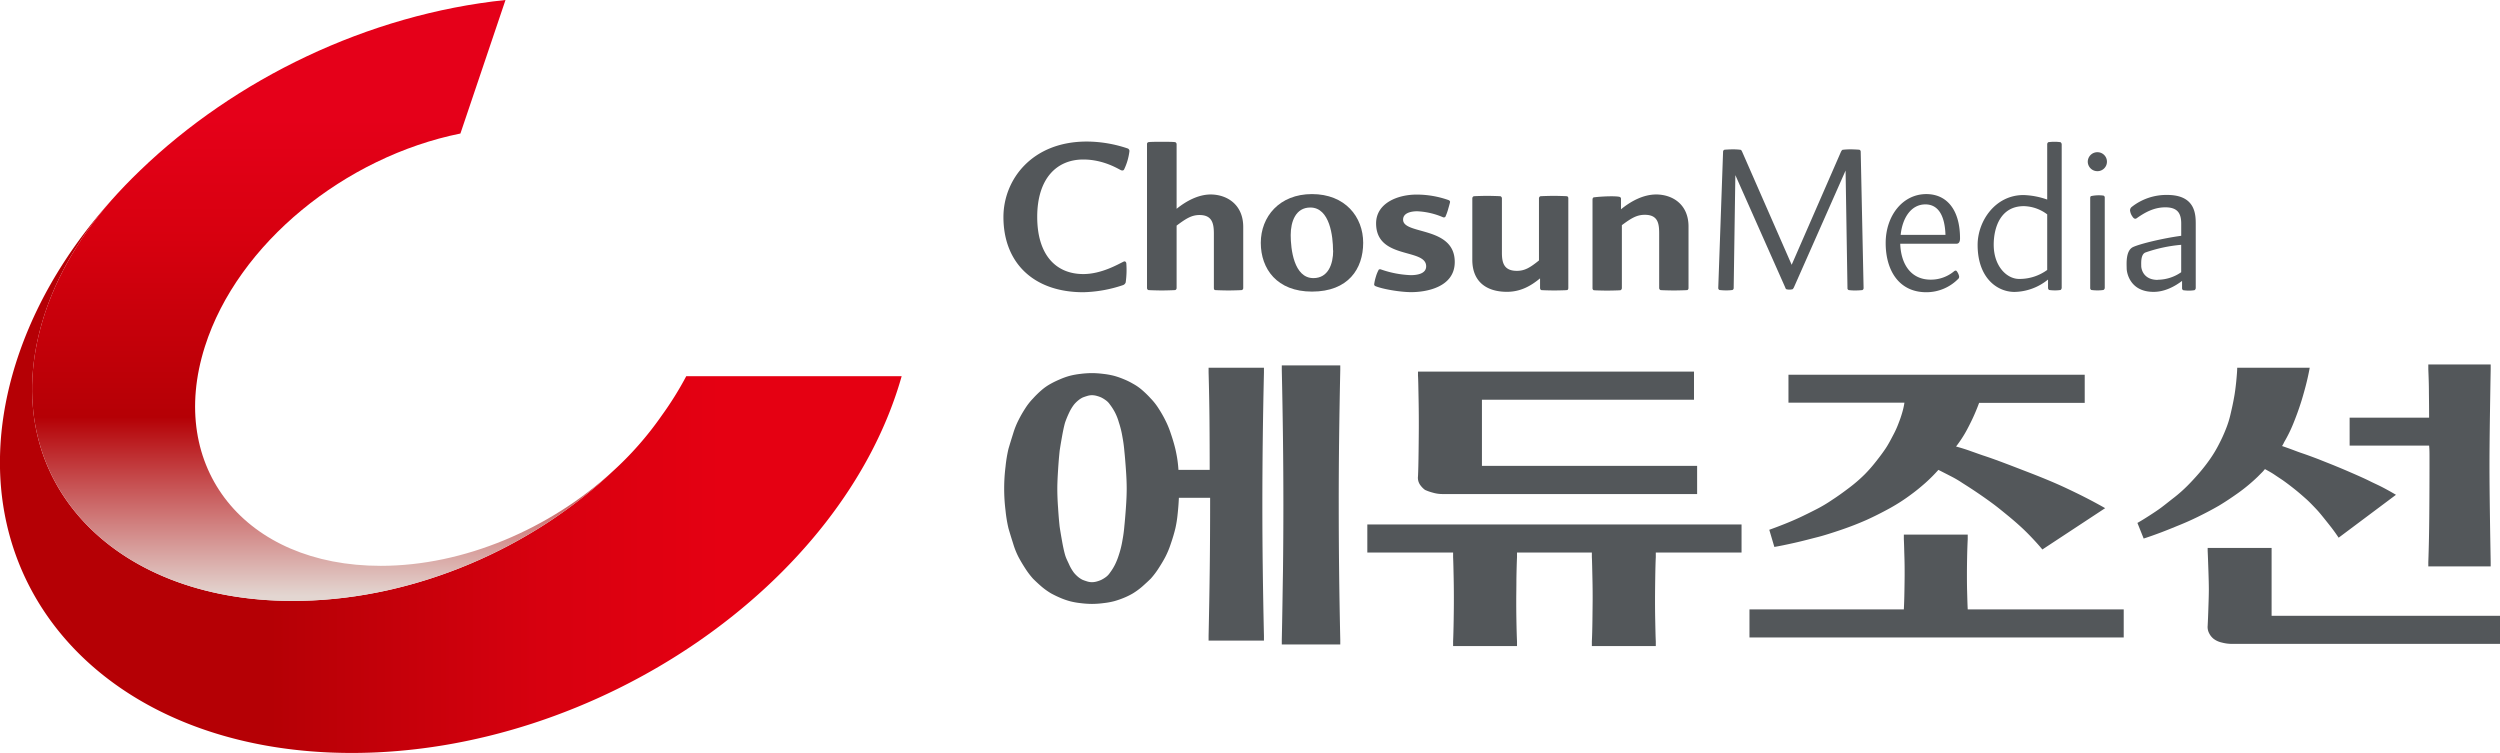
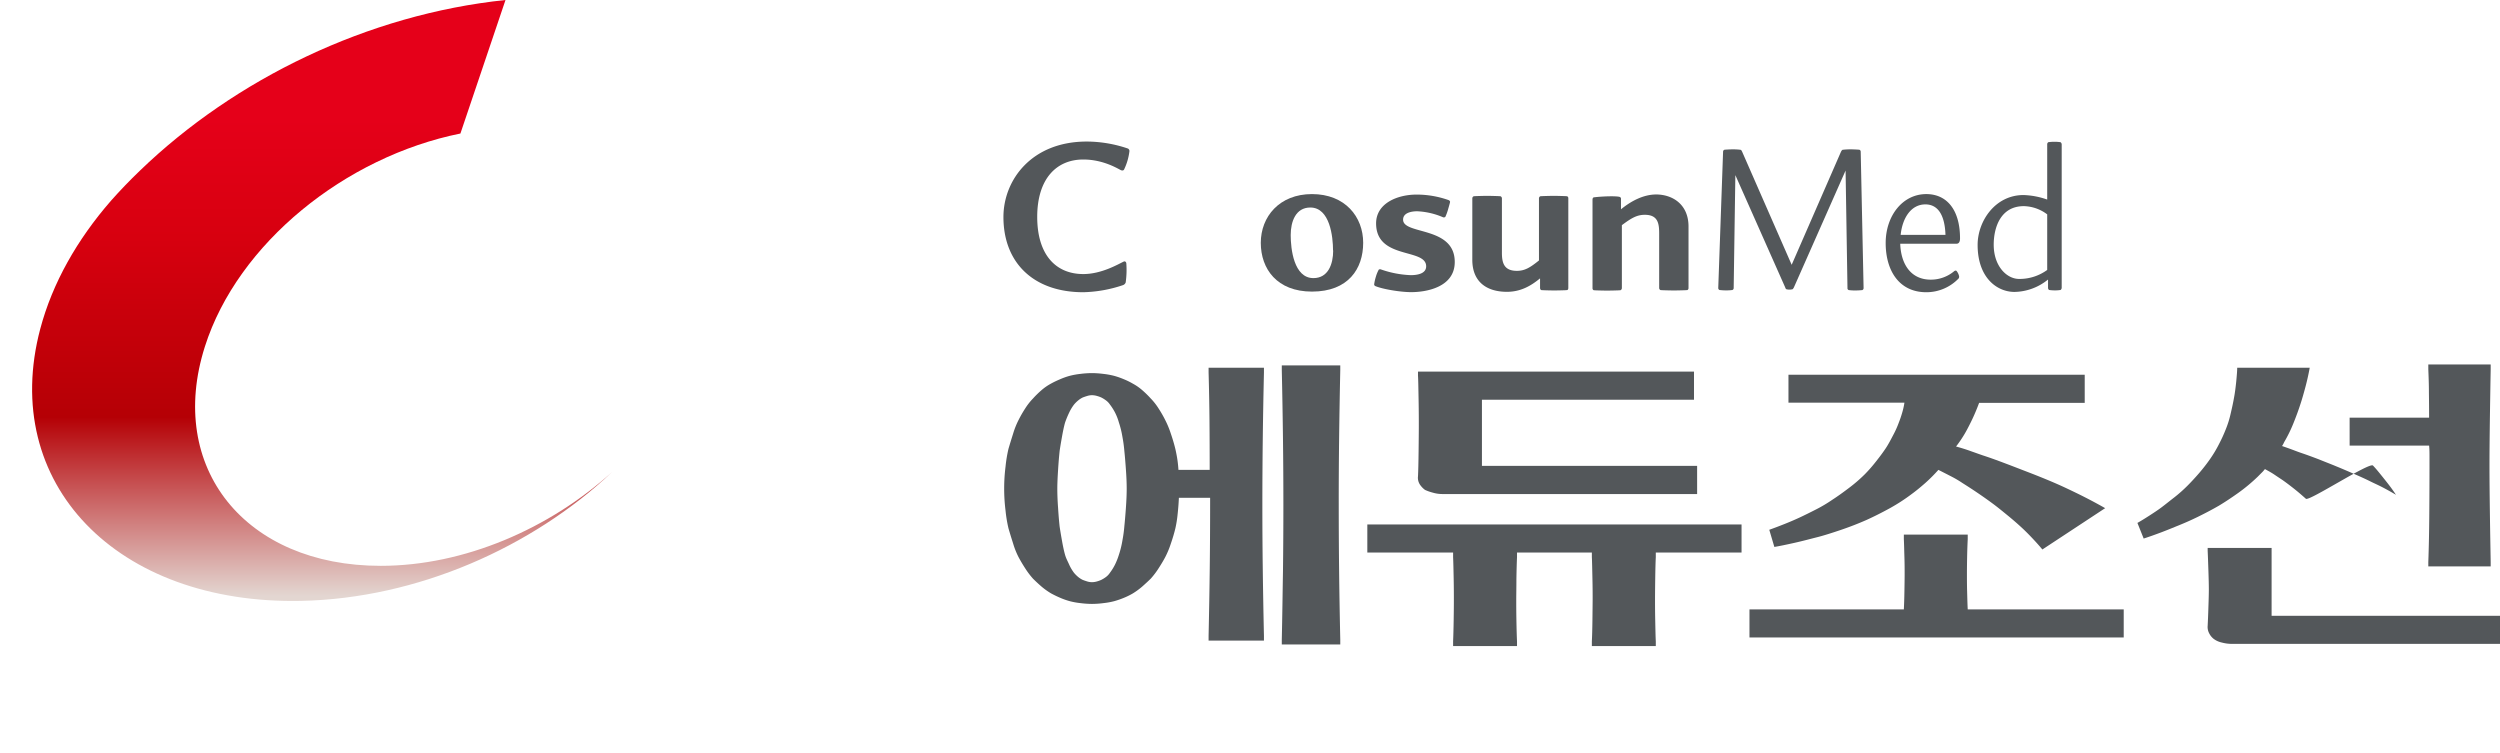
<svg xmlns="http://www.w3.org/2000/svg" viewBox="0 0 912.22 274.74">
  <defs>
    <style>.cls-1{fill:url(#linear-gradient);}.cls-2{fill:url(#linear-gradient-2);}.cls-3{fill:#53575a;}</style>
    <linearGradient id="linear-gradient" x1="329.01" y1="173.99" x2="-0.5" y2="173.99" gradientUnits="userSpaceOnUse">
      <stop offset="0.2" stop-color="#e50012" />
      <stop offset="0.4" stop-color="#d7000f" />
      <stop offset="0.7" stop-color="#b50005" />
    </linearGradient>
    <linearGradient id="linear-gradient-2" x1="117.53" x2="117.53" y2="217.44" gradientUnits="userSpaceOnUse">
      <stop offset="0.2" stop-color="#e50019" />
      <stop offset="0.4" stop-color="#d7000f" />
      <stop offset="0.7" stop-color="#b50005" />
      <stop offset="1" stop-color="#e3d6d1" />
    </linearGradient>
  </defs>
  <g id="레이어_2" data-name="레이어 2">
    <g id="레이어_1-2" data-name="레이어 1">
-       <path class="cls-1" d="M241.52,151.54a120,120,0,0,1-18.19,20.67c-29.17,27.55-71.11,46.14-113.32,47C42.44,220.7-.23,176.27,14.71,120c4.44-16.74,13.51-32.64,25.8-46.75-17,19-29.58,40.64-36,63.58C-16.72,213,38.74,274.74,128.37,274.74c89.47,0,179.16-61.5,200.64-137.48h-78.6A121.65,121.65,0,0,1,241.52,151.54Z" />
      <path class="cls-2" d="M138.92,206.47c-49.49,0-78.22-35.82-64.16-80C86.74,88.78,126,57.2,168,48.72L184.45,0C134.27,5.23,85.73,28.8,51,62.32q-5.51,5.29-10.51,10.93c-12.29,14.11-21.36,30-25.8,46.75C-.23,176.27,42.44,220.7,110,219.25c42.21-.9,84.15-19.49,113.32-47C200.55,192.92,169.36,206.47,138.92,206.47Z" />
      <path class="cls-3" d="M395.29,100c6.76,0,12.88-3.7,14.82-4.59.48-.16.81.24.87.65a32.79,32.79,0,0,1-.23,7,1.62,1.62,0,0,1-1.05,1,48.36,48.36,0,0,1-14.41,2.57c-18.13,0-29.15-10.71-29.15-27.44,0-13.61,10.4-27.63,30.6-27.54a47,47,0,0,1,14.65,2.49,1,1,0,0,1,.73,1,21.07,21.07,0,0,1-1.94,6.68c-.25.49-.72.4-1.05.32-.71-.24-6.19-3.94-13.84-3.94-9.91,0-16.82,7.16-16.82,20.94S385.21,100,395.29,100Z" />
-       <path class="cls-3" d="M453.64,82.8v22.31a.79.79,0,0,1-.49.73c-.64.08-4.19.15-4.91.15s-4.26-.07-4.91-.15c-.32-.09-.4-.49-.4-.73V85.38c0-3.62-.49-6.92-5.23-6.92-2.9,0-4.91,1.28-8.37,3.86v22.79a.8.8,0,0,1-.49.73c-.65.08-4.19.15-4.91.15s-4.28-.07-4.91-.15a.8.8,0,0,1-.49-.73V52.61a.68.68,0,0,1,.49-.73c.55-.15,4.17-.15,4.91-.15s4.26,0,4.91.15a.8.8,0,0,1,.49.73V76.19c3.46-2.8,7.89-5.23,12.47-5.23C447.76,71,453.64,74.67,453.64,82.8Z" />
      <path class="cls-3" d="M497.41,88.6c0,9.51-5.48,17.8-18.68,17.8-12.78,0-18.68-8.29-18.68-17.8s6.77-17.78,18.68-17.78C490.8,70.82,497.41,79.1,497.41,88.6Zm-11,2.82c0-5-1.12-15.7-8.29-15.7-5.31,0-7.16,5.08-7.16,10.06s1.12,15.7,8.29,15.7C484.61,101.48,486.46,96.41,486.46,91.42Z" />
      <path class="cls-3" d="M517.12,77.09c-1.93,0-5.15.47-5.15,3.06,0,5.63,18.85,2.25,18.85,15.45,0,9.26-10.47,11-15.87,11-4.11,0-10.47-1.12-13-2.17a.74.74,0,0,1-.54-.65,17.4,17.4,0,0,1,.63-2.81,12.3,12.3,0,0,1,1.05-2.57.85.85,0,0,1,.8-.09,37,37,0,0,0,10.86,2.09c2.11,0,5.64-.4,5.64-3.22,0-6.75-18.27-2.34-18.27-15.69C502.15,74.11,510,71,516.89,71a35,35,0,0,1,11.65,2c.25.09.57.33.57.65s-.48,1.85-.72,2.74a18.34,18.34,0,0,1-1,2.73.81.81,0,0,1-.81.17A26.81,26.81,0,0,0,517.12,77.09Z" />
      <path class="cls-3" d="M572.26,105.11c0,.24-.09.64-.41.73s-4,.15-4.75.15-4.51-.07-4.74-.15-.41-.49-.41-.73v-3.54c-3.22,2.66-7,4.91-12.08,4.91-7.4,0-12.64-3.63-12.64-11.68V72.34a.84.84,0,0,1,.49-.72c.32-.08,4.18-.16,4.91-.16s4.59.08,4.91.16a.86.86,0,0,1,.49.72V92.23c0,3.62.72,6.6,5.46,6.6,2.91,0,4.85-1.21,8.06-3.79V72.34a.84.84,0,0,1,.48-.72c.33-.08,4.18-.16,4.92-.16s4.58.08,4.9.16a.77.77,0,0,1,.41.72Z" />
      <path class="cls-3" d="M616.12,82.65v22.46a.8.8,0,0,1-.41.73c-.32.08-4.19.15-4.91.15s-4.59-.07-4.91-.15a.86.86,0,0,1-.48-.73V85.22c0-3.63-.41-6.84-5.24-6.84-2.9,0-4.91,1.2-8.37,3.78v23a.88.88,0,0,1-.48.73c-.24.08-4.12.15-4.91.15s-4.59-.07-4.91-.15a.78.78,0,0,1-.41-.73V72.82c0-.24.08-.72.48-.81,3.07-.39,8.14-.55,9.43-.16a.69.69,0,0,1,.48.64v3.88c3.46-2.83,8-5.41,12.88-5.41C610.32,71,616.12,74.58,616.12,82.65Z" />
      <path class="cls-3" d="M680,105.07a.79.79,0,0,1-.46.78,25.49,25.49,0,0,1-2.65.14,17.41,17.41,0,0,1-2.29-.14.71.71,0,0,1-.48-.78l-.69-42.84L654.56,104.9c-.16.25-.31.55-.46.63a4.56,4.56,0,0,1-1.17.15,4.36,4.36,0,0,1-1.14-.15,1.17,1.17,0,0,1-.38-.63l-18.2-41-.61,41.14a.79.79,0,0,1-.46.78,16.37,16.37,0,0,1-2.23.14,21.08,21.08,0,0,1-2.48-.14.79.79,0,0,1-.46-.78l1.76-49.69a.76.76,0,0,1,.47-.7c.38-.07,2.4-.16,3.18-.16a24.69,24.69,0,0,1,2.69.16c.39.09.47.46.61.7l18.08,41.27,18-41.27c.15-.24.31-.61.62-.7a26.41,26.41,0,0,1,2.77-.16c.84,0,3,.09,3.35.16a.74.74,0,0,1,.45.7Z" />
      <path class="cls-3" d="M714.86,100.83a1.32,1.32,0,0,1-.15.74,16.29,16.29,0,0,1-11.83,5.06c-10,0-14.82-8-14.82-17.95s6.19-17.86,14.82-17.86c7.4,0,12.31,5.61,12.31,16.18,0,.55-.07,1.93-1.28,1.93H693.37c.24,7.33,3.8,13.11,11.12,13.11A13.21,13.21,0,0,0,713,99c.41-.32.66-.32.9-.16A4.56,4.56,0,0,1,714.86,100.83ZM693.53,85.7h16.35c-.24-7.24-2.75-11.12-7.33-11.12C697.4,74.58,694.18,79.42,693.53,85.7Z" />
      <path class="cls-3" d="M752.29,52.7V105a1.06,1.06,0,0,1-.41.81,13.15,13.15,0,0,1-2.09.15,14.35,14.35,0,0,1-2.1-.15,1,1,0,0,1-.39-.81V102a19.9,19.9,0,0,1-12.23,4.52c-6.37,0-13.46-5.15-13.46-17.16,0-8.61,6.36-18.19,16.74-18.19A28.27,28.27,0,0,1,747,72.82V52.7a.93.93,0,0,1,.41-.82,17.29,17.29,0,0,1,2.25-.15,16,16,0,0,1,2.18.15A1,1,0,0,1,752.29,52.7ZM747,78.22a14.64,14.64,0,0,0-8.52-3c-8.46,0-11,7.73-11,14.08,0,7.82,4.75,12.48,9.26,12.48A17.11,17.11,0,0,0,747,98.5Z" />
-       <path class="cls-3" d="M761.8,59a3.5,3.5,0,0,1,3.54-3.46,3.46,3.46,0,1,1,0,6.92A3.5,3.5,0,0,1,761.8,59ZM768,105a.9.9,0,0,1-.49.81,14.23,14.23,0,0,1-2.17.15,15.67,15.67,0,0,1-2.25-.15.82.82,0,0,1-.4-.81V72.34c0-.24,0-.72.4-.8a13.15,13.15,0,0,1,4.42-.17.71.71,0,0,1,.49.73Z" />
-       <path class="cls-3" d="M801.2,82.08v23a.92.92,0,0,1-.49.81,11.93,11.93,0,0,1-2,.15,13.15,13.15,0,0,1-2.09-.15.83.83,0,0,1-.41-.81v-2.58c-2.65,2-6.28,4-10.39,4-8.69,0-9.82-7.1-9.82-8.54s-.47-6.52,2.34-7.82c2.58-1.19,10.86-3.2,17.56-4.1V81.59c0-3.62-1.22-5.94-5.8-5.94-4.35,0-7.73,2.08-10.38,3.93-.5.41-1.06.33-1.62-.56a4.59,4.59,0,0,1-.81-1.86,1.56,1.56,0,0,1,.49-1.6,20.36,20.36,0,0,1,13-4.43C801.36,71.13,801.2,78.61,801.2,82.08Zm-13.85,20a15.19,15.19,0,0,0,8.54-2.75v-10a53.09,53.09,0,0,0-13.13,2.83c-1.7.79-1.45,3.93-1.45,4.91S782,102.13,787.35,102.13Z" />
      <path class="cls-3" d="M774.92,222.37v10.24H638.36V222.37h56.33c.1-1.9.17-4.07.21-6.54s.08-4.56.08-6.26,0-3.8-.08-6.26-.11-4.65-.21-6.55v-1.7H718v1.7c-.1,1.9-.17,4.09-.22,6.55s-.07,4.55-.07,6.26,0,3.79.07,6.26.12,4.64.22,6.54Zm-56-57.82c1.76.62,3.29,1.17,4.63,1.63,2.37.76,5,1.72,8,2.85s5.55,2.13,7.82,3,4.8,1.86,7.55,3,5.12,2.19,7.11,3.13,4.4,2.09,7,3.42,4.94,2.6,7.12,3.84l-22.91,15.08q-1.41-1.71-3.48-3.92c-1.37-1.46-2.72-2.82-4.05-4.05s-3.08-2.77-5-4.34-3.66-3-5.26-4.19-3.32-2.42-5.41-3.85-4.13-2.74-6.12-4a39.19,39.19,0,0,0-4-2.34c-1.56-.81-3.11-1.59-4.62-2.36a59.53,59.53,0,0,1-4.76,4.77c-1.67,1.47-3.3,2.82-4.92,4a66.7,66.7,0,0,1-8,5.2q-4.49,2.47-8.61,4.33-4.54,2-9.39,3.64c-3.21,1.08-6.06,2-8.52,2.62s-5.16,1.36-8.33,2.07-5.62,1.21-7.33,1.49l-1.85-6.26c1.61-.57,3.49-1.28,5.62-2.13s4-1.66,5.62-2.42,3.53-1.7,5.76-2.84a53.09,53.09,0,0,0,6-3.56c1.9-1.23,3.93-2.68,6.11-4.34a55,55,0,0,0,5.69-4.91,53.06,53.06,0,0,0,4.06-4.62c1.47-1.85,2.68-3.48,3.63-4.91s1.77-3,2.77-4.91a34.76,34.76,0,0,0,2.06-4.62c.38-.94.76-2.05,1.14-3.34a26.75,26.75,0,0,0,.85-3.77H652.59V136.74h108.1V147H722.15q-.72,2-1.78,4.41c-.71,1.62-1.41,3-2.06,4.27s-1.23,2.33-2,3.56a44,44,0,0,1-2.57,3.69Q716.32,163.62,718.94,164.55Z" />
-       <path class="cls-3" d="M836.92,164.26c1.38.53,2.49.93,3.34,1.21q2.13.72,5.83,2.13c2.46,1,4.59,1.81,6.4,2.57,1.62.66,3.67,1.53,6.19,2.63s4.52,2,6.05,2.77,3.12,1.45,4.83,2.35,3.27,1.78,4.7,2.63L853.34,196.2c-.66-1-1.5-2.21-2.48-3.49s-1.88-2.39-2.64-3.34c-1-1.24-2-2.51-3.27-3.84S842.53,183,841.4,182s-2.64-2.33-4.19-3.56-3-2.33-4.35-3.28c-1-.66-2-1.32-3-2s-2.19-1.32-3.41-2c-.38.47-.82,1-1.29,1.43L823.76,174a63.9,63.9,0,0,1-7.11,5.9c-2.48,1.76-4.78,3.29-7,4.62-2.47,1.43-5,2.75-7.54,4s-4.8,2.24-6.68,3-4.26,1.76-6.77,2.71-4.67,1.7-6.46,2.28l-2.28-5.7c1.33-.75,2.8-1.66,4.41-2.7s3.08-2,4.41-3,2.84-2.23,4.55-3.55a51.71,51.71,0,0,0,4.83-4.27q2.13-2.13,4.34-4.69c1.47-1.71,2.72-3.33,3.78-4.84a44.79,44.79,0,0,0,3.47-5.76,54.53,54.53,0,0,0,2.5-5.48,35.7,35.7,0,0,0,1.77-5.76q.79-3.33,1.21-5.76.43-2.27.79-5.83c.23-2.38.35-4,.35-5h26.46c-.39,2.17-.9,4.52-1.56,7s-1.28,4.63-1.85,6.33c-.67,2.09-1.51,4.41-2.56,7a50.22,50.22,0,0,1-3.27,6.68c-.11.2-.22.44-.36.72a7.53,7.53,0,0,1-.5.85C834.14,163.24,835.54,163.74,836.92,164.26Zm-26.17,70.2a7.71,7.71,0,0,1-2.92-1.28,5.91,5.91,0,0,1-1.71-2.06,4.91,4.91,0,0,1-.57-2.78q.15-2.84.28-7c.1-2.79.15-4.91.15-6.32s-.05-3.62-.15-6.55-.18-5.45-.28-7.53v-1h23.33v24.75h83.34v10.25H814.08A14,14,0,0,1,810.75,234.46Zm75.53-91.32c0-3-.12-5.83-.22-8.39V133h22.76v1.71q-.14,7.81-.29,17.92c-.09,6.74-.15,12.52-.15,17.36s.06,10.56.15,17.21.2,12.6.29,17.92v1.56H886.06v-1.56q.29-8,.36-17.92t.07-17.21v-3.56c0-1.23,0-2.51-.14-3.84h-29V152.39h29C886.35,149.26,886.32,146.17,886.28,143.14Z" />
+       <path class="cls-3" d="M836.92,164.26c1.38.53,2.49.93,3.34,1.21q2.13.72,5.83,2.13c2.46,1,4.59,1.81,6.4,2.57,1.62.66,3.67,1.53,6.19,2.63s4.52,2,6.05,2.77,3.12,1.45,4.83,2.35,3.27,1.78,4.7,2.63c-.66-1-1.5-2.21-2.48-3.49s-1.88-2.39-2.64-3.34c-1-1.24-2-2.51-3.27-3.84S842.53,183,841.4,182s-2.64-2.33-4.19-3.56-3-2.33-4.35-3.28c-1-.66-2-1.32-3-2s-2.19-1.32-3.41-2c-.38.47-.82,1-1.29,1.43L823.76,174a63.9,63.9,0,0,1-7.11,5.9c-2.48,1.76-4.78,3.29-7,4.62-2.47,1.43-5,2.75-7.54,4s-4.8,2.24-6.68,3-4.26,1.76-6.77,2.71-4.67,1.7-6.46,2.28l-2.28-5.7c1.33-.75,2.8-1.66,4.41-2.7s3.08-2,4.41-3,2.84-2.23,4.55-3.55a51.71,51.71,0,0,0,4.83-4.27q2.13-2.13,4.34-4.69c1.47-1.71,2.72-3.33,3.78-4.84a44.79,44.79,0,0,0,3.47-5.76,54.53,54.53,0,0,0,2.5-5.48,35.7,35.7,0,0,0,1.77-5.76q.79-3.33,1.21-5.76.43-2.27.79-5.83c.23-2.38.35-4,.35-5h26.46c-.39,2.17-.9,4.52-1.56,7s-1.28,4.63-1.85,6.33c-.67,2.09-1.51,4.41-2.56,7a50.22,50.22,0,0,1-3.27,6.68c-.11.2-.22.44-.36.72a7.53,7.53,0,0,1-.5.85C834.14,163.24,835.54,163.74,836.92,164.26Zm-26.17,70.2a7.71,7.71,0,0,1-2.92-1.28,5.91,5.91,0,0,1-1.71-2.06,4.91,4.91,0,0,1-.57-2.78q.15-2.84.28-7c.1-2.79.15-4.91.15-6.32s-.05-3.62-.15-6.55-.18-5.45-.28-7.53v-1h23.33v24.75h83.34v10.25H814.08A14,14,0,0,1,810.75,234.46Zm75.53-91.32c0-3-.12-5.83-.22-8.39V133h22.76v1.71q-.14,7.81-.29,17.92c-.09,6.74-.15,12.52-.15,17.36s.06,10.56.15,17.21.2,12.6.29,17.92v1.56H886.06v-1.56q.29-8,.36-17.92t.07-17.21v-3.56c0-1.23,0-2.51-.14-3.84h-29V152.39h29C886.35,149.26,886.32,146.17,886.28,143.14Z" />
      <path class="cls-3" d="M441.4,171.45q0-8.82-.07-17.49T441,135.89v-1.71h20.2v1.71q-.29,12.65-.43,24.25t-.15,23.68q0,12.09.15,23.83t.43,24.39v1.71H441V232q.28-12.64.42-24.39t.14-23.83v-2.13H430.16c-.09,2.08-.26,4.17-.49,6.26a41.34,41.34,0,0,1-.78,4.83c-.39,1.62-.92,3.47-1.64,5.55a32.28,32.28,0,0,1-2.07,5c-.65,1.23-1.46,2.59-2.41,4.06a29.36,29.36,0,0,1-2.85,3.77c-.95.94-2,1.89-3.06,2.84a25.76,25.76,0,0,1-3.48,2.56,26,26,0,0,1-3.34,1.64,30.3,30.3,0,0,1-3.48,1.2,26.39,26.39,0,0,1-3.92.71,33.2,33.2,0,0,1-4.2.29,33.57,33.57,0,0,1-4.2-.29,26.31,26.31,0,0,1-3.9-.71,26.73,26.73,0,0,1-3.42-1.2c-1.23-.52-2.36-1.08-3.4-1.64A25.86,25.86,0,0,1,380,214c-1.1-.95-2.11-1.9-3.06-2.84a29.36,29.36,0,0,1-2.85-3.77c-.95-1.47-1.75-2.83-2.41-4.06a28.49,28.49,0,0,1-2-5q-1-3.12-1.7-5.55a49.45,49.45,0,0,1-1.07-6.46,64.89,64.89,0,0,1,0-16.08,50,50,0,0,1,1.07-6.47q.71-2.42,1.7-5.55a29.5,29.5,0,0,1,2-5,42.85,42.85,0,0,1,2.41-4.19,22.07,22.07,0,0,1,2.85-3.63,34.63,34.63,0,0,1,3.06-3,19.11,19.11,0,0,1,3.49-2.42c1-.56,2.17-1.11,3.4-1.63a25.42,25.42,0,0,1,3.42-1.21,27.68,27.68,0,0,1,3.9-.71,35.59,35.59,0,0,1,4.2-.29,35.18,35.18,0,0,1,4.2.29,27.75,27.75,0,0,1,3.92.71,28.68,28.68,0,0,1,3.48,1.21,26.07,26.07,0,0,1,3.34,1.63,19,19,0,0,1,3.48,2.42,36.05,36.05,0,0,1,3.06,3,22.07,22.07,0,0,1,2.85,3.63,40.9,40.9,0,0,1,2.41,4.19,33.6,33.6,0,0,1,2.07,5c.72,2.09,1.25,3.94,1.64,5.55.18.75.4,1.83.64,3.2a43.76,43.76,0,0,1,.5,4.48Zm-55.32,13.87c.17,2.7.37,5,.56,6.75.19,1.34.48,3.06.86,5.2s.75,3.86,1.13,5.19,1,2.42,1.5,3.56a15.54,15.54,0,0,0,1.77,3,11.8,11.8,0,0,0,1.5,1.5,8.33,8.33,0,0,0,1.64,1.06c.47.19,1,.38,1.63.57a6,6,0,0,0,1.77.28,6.83,6.83,0,0,0,1.86-.28,10.2,10.2,0,0,0,1.56-.57,11.05,11.05,0,0,0,1.71-1.06A6.1,6.1,0,0,0,405,209a18.77,18.77,0,0,0,1.86-3,24.41,24.41,0,0,0,1.41-3.56,33.82,33.82,0,0,0,1.28-5.19,50.57,50.57,0,0,0,.71-5.2q.28-2.7.57-6.75t.29-7q0-3-.29-7c-.19-2.71-.38-5-.57-6.76a50.44,50.44,0,0,0-.71-5.19,33.52,33.52,0,0,0-1.28-5.19,19.33,19.33,0,0,0-1.41-3.63,19.52,19.52,0,0,0-1.86-2.92,5.89,5.89,0,0,0-1.42-1.49,11.14,11.14,0,0,0-1.71-1.07,10.31,10.31,0,0,0-1.56-.56,6.87,6.87,0,0,0-1.86-.29,6,6,0,0,0-1.77.29c-.62.19-1.16.37-1.63.56a8.38,8.38,0,0,0-1.64,1.07,11.09,11.09,0,0,0-1.5,1.49,16,16,0,0,0-1.77,2.92,35.31,35.31,0,0,0-1.5,3.63c-.38,1.32-.75,3.06-1.13,5.19s-.67,3.86-.86,5.19c-.19,1.81-.39,4.05-.56,6.76s-.29,5-.29,7S385.88,182.62,386.08,185.32Zm82.06,23.26q.15-12.22.15-24.32t-.15-24.33q-.15-12.24-.43-24.9v-1.7h21.34V135q-.27,12.67-.42,24.9t-.14,24.33q0,12.08.14,24.32c.09,8.14.24,16.45.42,24.88v1.72H467.71v-1.72C467.9,225,468,216.72,468.14,208.58Z" />
      <path class="cls-3" d="M498.92,201.6V191.37H635.47V201.6H604.18v1.71c-.1,1.9-.16,4.53-.21,7.89s-.07,5.9-.07,7.62,0,4.19.07,7.46.11,5.86.21,7.76v1.7H580.85V234q.15-2.85.21-7.76t.08-7.46c0-1.72,0-4.25-.08-7.62s-.11-6-.21-7.89V201.6H553.54v1.71q-.13,2.85-.22,7.89c0,3.37-.06,5.9-.06,7.62s0,4.19.06,7.46.13,5.86.22,7.76v1.7H530.22V234q.13-2.85.21-7.76t.07-7.46c0-1.72,0-4.25-.07-7.62s-.12-6-.21-7.89V201.6Zm120.34-21.33H526.38a12.42,12.42,0,0,1-3.57-.51,17.72,17.72,0,0,1-2.84-1,7.88,7.88,0,0,1-1.84-1.92,4.54,4.54,0,0,1-.72-3.06c.1-1.9.17-4.93.22-9.11s.08-7.25.08-9.25,0-5.16-.08-9.52-.12-7.31-.22-8.82V135.6H618.12v10.25H540.74V170h78.52Z" />
    </g>
  </g>
</svg>